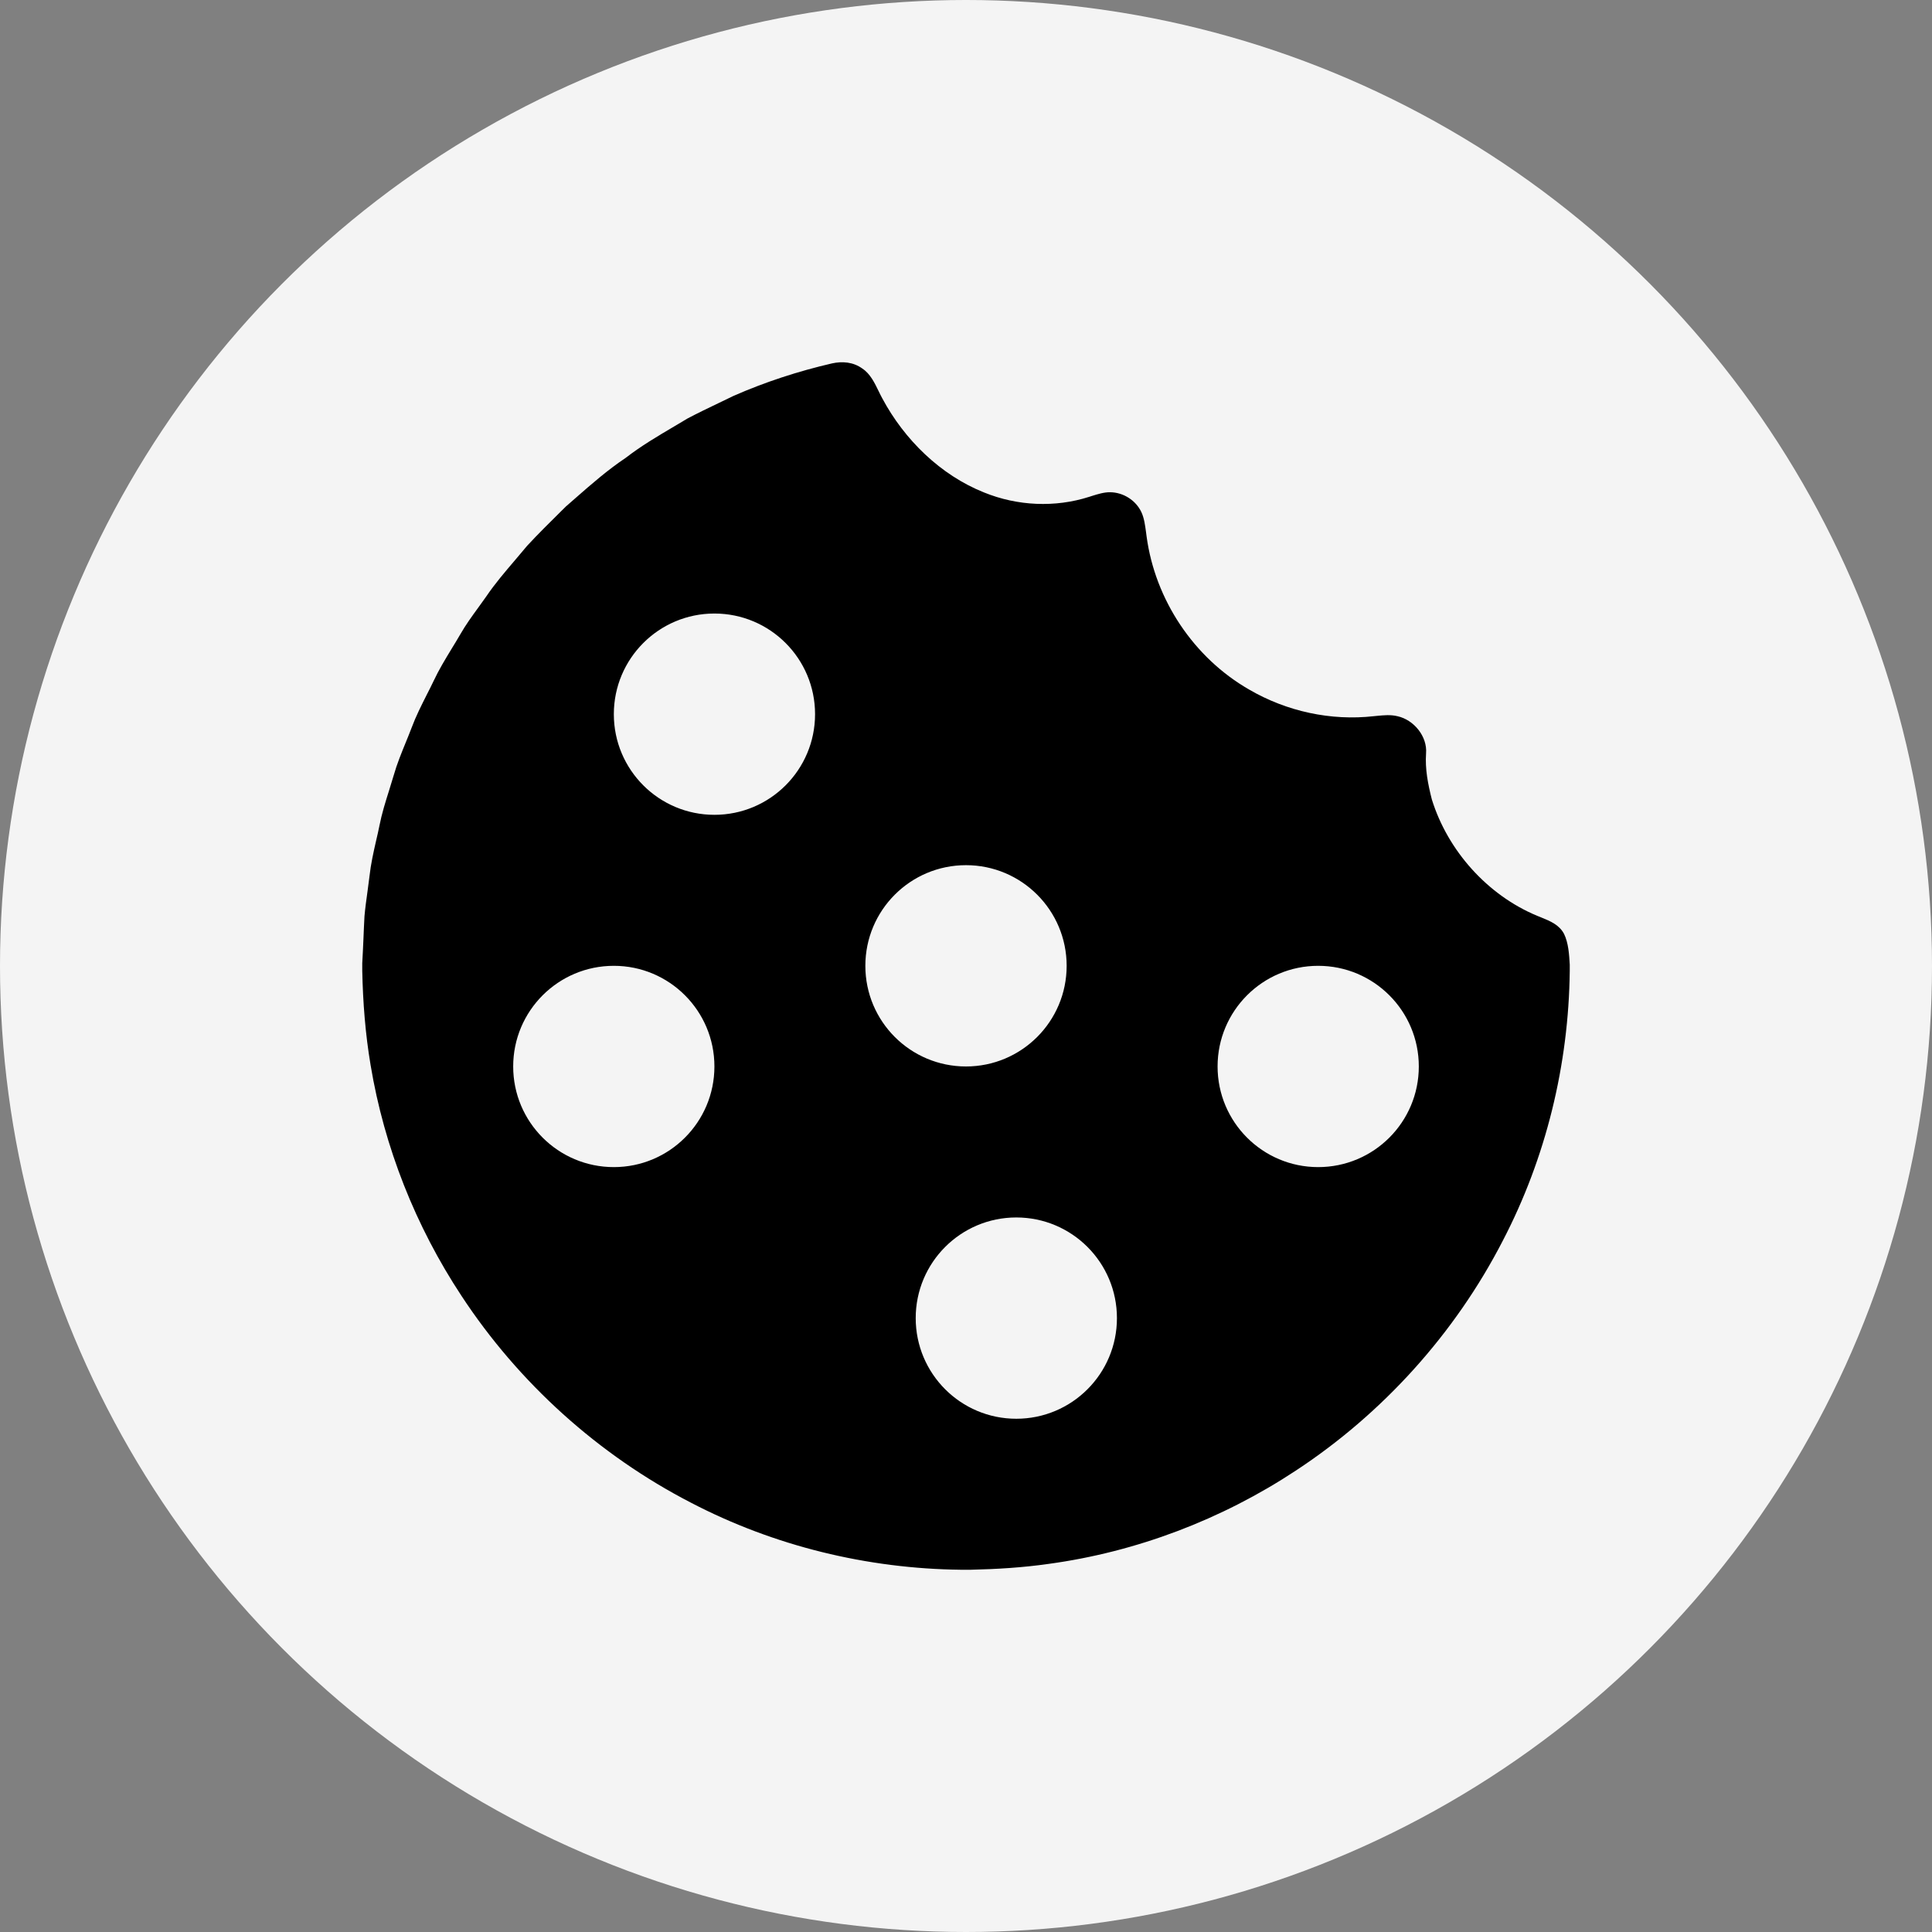
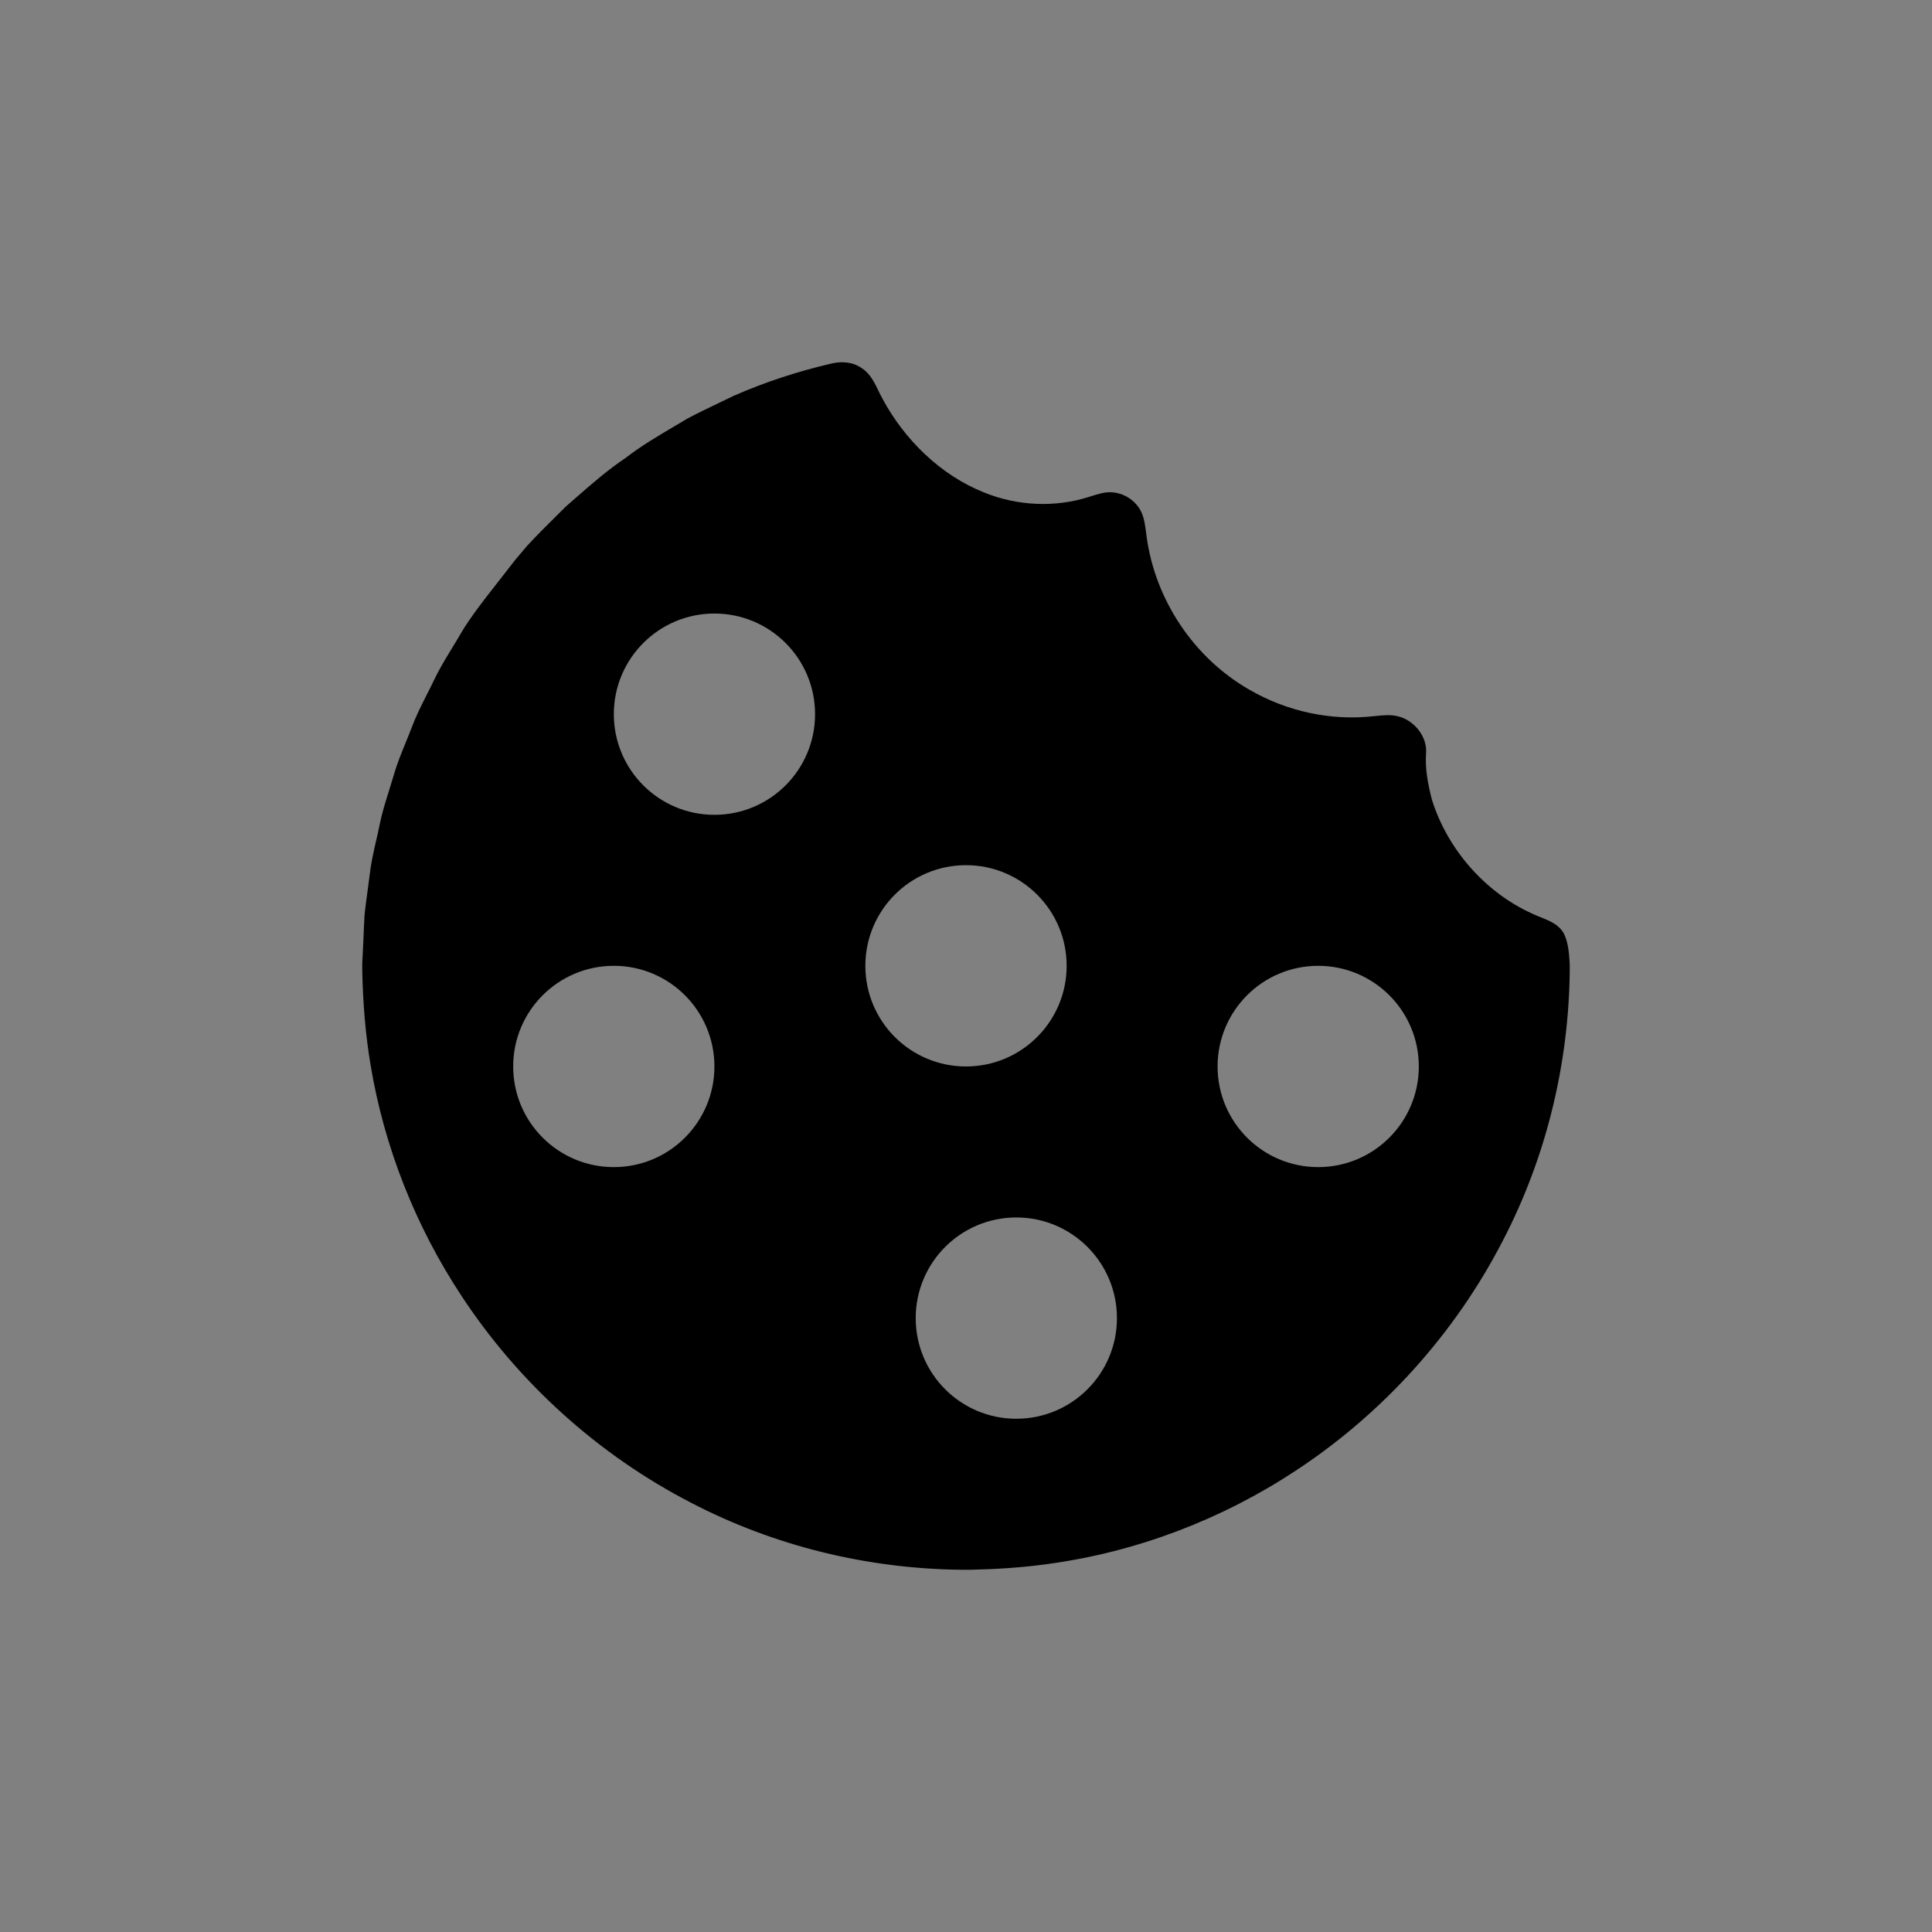
<svg xmlns="http://www.w3.org/2000/svg" width="32" height="32" viewBox="0 0 32 32" fill="none">
  <rect x="0" y="0" width="32" height="32" fill="#808080" stroke="none" />
-   <circle cx="16" cy="16" r="16" fill="#F4F4F4" />
-   <path fill-rule="evenodd" clip-rule="evenodd" d="M14.284 6.105C14.134 5.996 13.953 5.98 13.776 6.02C13.22 6.149 12.673 6.327 12.15 6.557C12.069 6.597 11.987 6.636 11.905 6.675C11.732 6.758 11.559 6.841 11.39 6.93C11.319 6.973 11.247 7.015 11.175 7.058L11.175 7.058L11.175 7.058C10.897 7.222 10.62 7.385 10.363 7.584C10.067 7.782 9.8 8.015 9.533 8.249C9.479 8.296 9.426 8.343 9.372 8.39L9.286 8.475C9.099 8.66 8.911 8.846 8.732 9.039C8.666 9.119 8.599 9.198 8.532 9.276L8.532 9.276L8.532 9.276L8.532 9.276L8.532 9.276L8.532 9.276L8.532 9.276L8.532 9.276C8.364 9.473 8.196 9.669 8.052 9.882C8.008 9.945 7.964 10.006 7.92 10.066C7.815 10.21 7.712 10.352 7.623 10.508C7.576 10.589 7.528 10.668 7.48 10.746C7.374 10.921 7.269 11.093 7.182 11.279C7.145 11.357 7.106 11.434 7.067 11.51L7.067 11.51L7.067 11.51L7.067 11.51L7.067 11.51L7.067 11.51L7.067 11.51C6.978 11.687 6.889 11.862 6.819 12.05C6.788 12.132 6.755 12.212 6.723 12.291C6.649 12.473 6.575 12.652 6.521 12.842C6.496 12.928 6.47 13.013 6.443 13.097C6.383 13.287 6.324 13.475 6.285 13.674C6.268 13.759 6.249 13.843 6.229 13.927L6.229 13.927C6.185 14.12 6.142 14.312 6.12 14.512C6.11 14.597 6.099 14.681 6.087 14.765C6.068 14.902 6.049 15.038 6.037 15.175C6.03 15.299 6.025 15.423 6.02 15.547L6.02 15.547C6.014 15.682 6.008 15.818 6 15.953V16.079C6.011 16.602 6.051 17.124 6.138 17.64C6.364 19.001 6.884 20.313 7.644 21.464C8.59 22.905 9.914 24.1 11.446 24.89C12.822 25.607 14.362 25.982 15.913 26H16.081C16.512 25.99 16.941 25.964 17.368 25.903C18.825 25.705 20.237 25.167 21.464 24.357C22.905 23.41 24.1 22.086 24.89 20.552C25.607 19.176 25.982 17.636 26 16.084V15.983L26 15.976C25.99 15.809 25.979 15.619 25.905 15.467C25.824 15.317 25.68 15.258 25.533 15.198C25.508 15.188 25.484 15.178 25.459 15.168C24.637 14.826 23.98 14.091 23.716 13.242C23.652 12.991 23.602 12.739 23.62 12.478C23.643 12.197 23.418 11.923 23.148 11.863C23.033 11.835 22.922 11.846 22.808 11.857L22.757 11.862C22.043 11.943 21.311 11.783 20.691 11.422C19.772 10.895 19.132 9.934 18.991 8.884C18.987 8.86 18.984 8.834 18.981 8.808C18.966 8.698 18.951 8.582 18.906 8.485C18.814 8.286 18.604 8.154 18.385 8.153C18.286 8.152 18.184 8.184 18.087 8.214L18.041 8.229C17.475 8.41 16.852 8.381 16.302 8.158C15.578 7.87 14.979 7.282 14.614 6.599C14.594 6.563 14.575 6.524 14.556 6.485C14.487 6.342 14.414 6.191 14.284 6.105ZM13.5 11.829C13.5 12.75 12.754 13.496 11.833 13.496C10.913 13.496 10.167 12.75 10.167 11.829C10.167 10.908 10.913 10.162 11.833 10.162C12.754 10.162 13.5 10.908 13.5 11.829ZM11.833 17.664C11.833 18.585 11.087 19.331 10.167 19.331C9.246 19.331 8.5 18.585 8.5 17.664C8.5 16.743 9.246 15.997 10.167 15.997C11.087 15.997 11.833 16.743 11.833 17.664ZM16 17.664C16.92 17.664 17.667 16.918 17.667 15.997C17.667 15.076 16.92 14.33 16 14.33C15.079 14.33 14.333 15.076 14.333 15.997C14.333 16.918 15.079 17.664 16 17.664ZM18.5 21.832C18.5 22.753 17.754 23.499 16.833 23.499C15.913 23.499 15.167 22.753 15.167 21.832C15.167 20.911 15.913 20.165 16.833 20.165C17.754 20.165 18.5 20.911 18.5 21.832ZM21.833 19.331C22.754 19.331 23.5 18.585 23.5 17.664C23.5 16.743 22.754 15.997 21.833 15.997C20.913 15.997 20.167 16.743 20.167 17.664C20.167 18.585 20.913 19.331 21.833 19.331Z" fill="black" />
+   <path fill-rule="evenodd" clip-rule="evenodd" d="M14.284 6.105C14.134 5.996 13.953 5.98 13.776 6.02C13.22 6.149 12.673 6.327 12.15 6.557C12.069 6.597 11.987 6.636 11.905 6.675C11.732 6.758 11.559 6.841 11.39 6.93C11.319 6.973 11.247 7.015 11.175 7.058L11.175 7.058L11.175 7.058C10.897 7.222 10.62 7.385 10.363 7.584C10.067 7.782 9.8 8.015 9.533 8.249C9.479 8.296 9.426 8.343 9.372 8.39L9.286 8.475C9.099 8.66 8.911 8.846 8.732 9.039C8.666 9.119 8.599 9.198 8.532 9.276L8.532 9.276L8.532 9.276L8.532 9.276L8.532 9.276L8.532 9.276L8.532 9.276L8.532 9.276C8.008 9.945 7.964 10.006 7.92 10.066C7.815 10.21 7.712 10.352 7.623 10.508C7.576 10.589 7.528 10.668 7.48 10.746C7.374 10.921 7.269 11.093 7.182 11.279C7.145 11.357 7.106 11.434 7.067 11.51L7.067 11.51L7.067 11.51L7.067 11.51L7.067 11.51L7.067 11.51L7.067 11.51C6.978 11.687 6.889 11.862 6.819 12.05C6.788 12.132 6.755 12.212 6.723 12.291C6.649 12.473 6.575 12.652 6.521 12.842C6.496 12.928 6.47 13.013 6.443 13.097C6.383 13.287 6.324 13.475 6.285 13.674C6.268 13.759 6.249 13.843 6.229 13.927L6.229 13.927C6.185 14.12 6.142 14.312 6.12 14.512C6.11 14.597 6.099 14.681 6.087 14.765C6.068 14.902 6.049 15.038 6.037 15.175C6.03 15.299 6.025 15.423 6.02 15.547L6.02 15.547C6.014 15.682 6.008 15.818 6 15.953V16.079C6.011 16.602 6.051 17.124 6.138 17.64C6.364 19.001 6.884 20.313 7.644 21.464C8.59 22.905 9.914 24.1 11.446 24.89C12.822 25.607 14.362 25.982 15.913 26H16.081C16.512 25.99 16.941 25.964 17.368 25.903C18.825 25.705 20.237 25.167 21.464 24.357C22.905 23.41 24.1 22.086 24.89 20.552C25.607 19.176 25.982 17.636 26 16.084V15.983L26 15.976C25.99 15.809 25.979 15.619 25.905 15.467C25.824 15.317 25.68 15.258 25.533 15.198C25.508 15.188 25.484 15.178 25.459 15.168C24.637 14.826 23.98 14.091 23.716 13.242C23.652 12.991 23.602 12.739 23.62 12.478C23.643 12.197 23.418 11.923 23.148 11.863C23.033 11.835 22.922 11.846 22.808 11.857L22.757 11.862C22.043 11.943 21.311 11.783 20.691 11.422C19.772 10.895 19.132 9.934 18.991 8.884C18.987 8.86 18.984 8.834 18.981 8.808C18.966 8.698 18.951 8.582 18.906 8.485C18.814 8.286 18.604 8.154 18.385 8.153C18.286 8.152 18.184 8.184 18.087 8.214L18.041 8.229C17.475 8.41 16.852 8.381 16.302 8.158C15.578 7.87 14.979 7.282 14.614 6.599C14.594 6.563 14.575 6.524 14.556 6.485C14.487 6.342 14.414 6.191 14.284 6.105ZM13.5 11.829C13.5 12.75 12.754 13.496 11.833 13.496C10.913 13.496 10.167 12.75 10.167 11.829C10.167 10.908 10.913 10.162 11.833 10.162C12.754 10.162 13.5 10.908 13.5 11.829ZM11.833 17.664C11.833 18.585 11.087 19.331 10.167 19.331C9.246 19.331 8.5 18.585 8.5 17.664C8.5 16.743 9.246 15.997 10.167 15.997C11.087 15.997 11.833 16.743 11.833 17.664ZM16 17.664C16.92 17.664 17.667 16.918 17.667 15.997C17.667 15.076 16.92 14.33 16 14.33C15.079 14.33 14.333 15.076 14.333 15.997C14.333 16.918 15.079 17.664 16 17.664ZM18.5 21.832C18.5 22.753 17.754 23.499 16.833 23.499C15.913 23.499 15.167 22.753 15.167 21.832C15.167 20.911 15.913 20.165 16.833 20.165C17.754 20.165 18.5 20.911 18.5 21.832ZM21.833 19.331C22.754 19.331 23.5 18.585 23.5 17.664C23.5 16.743 22.754 15.997 21.833 15.997C20.913 15.997 20.167 16.743 20.167 17.664C20.167 18.585 20.913 19.331 21.833 19.331Z" fill="black" />
</svg>